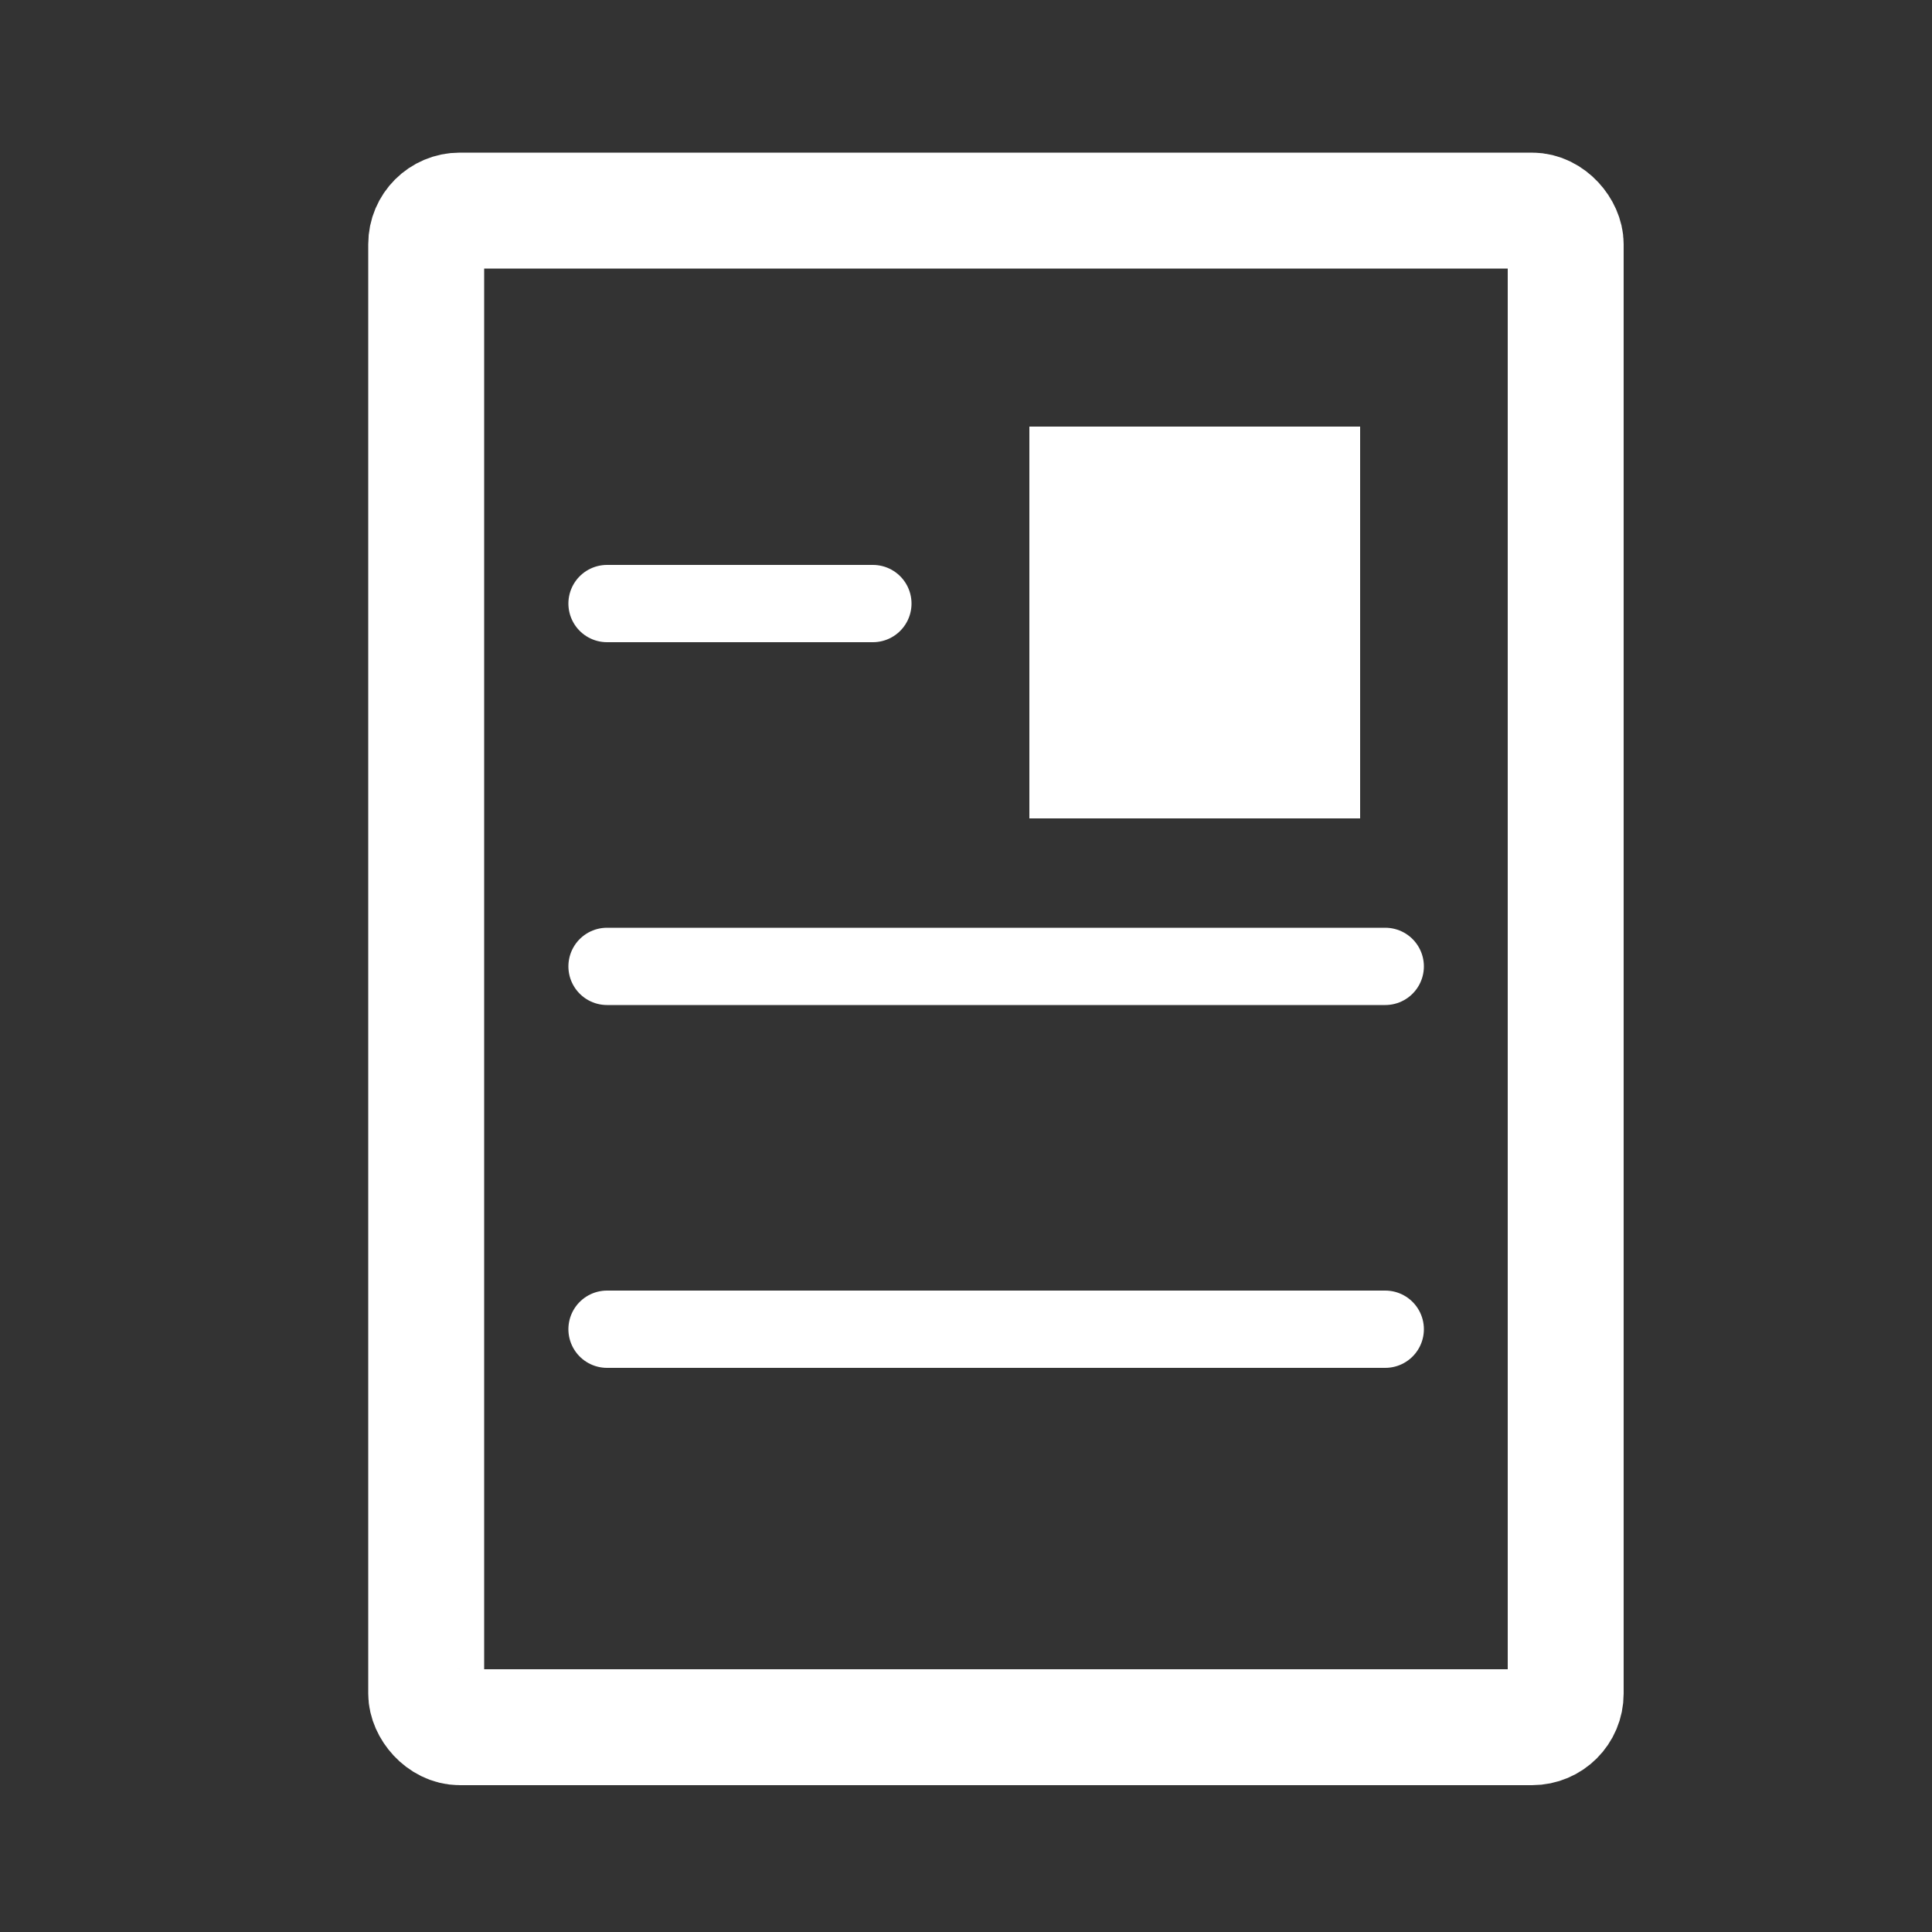
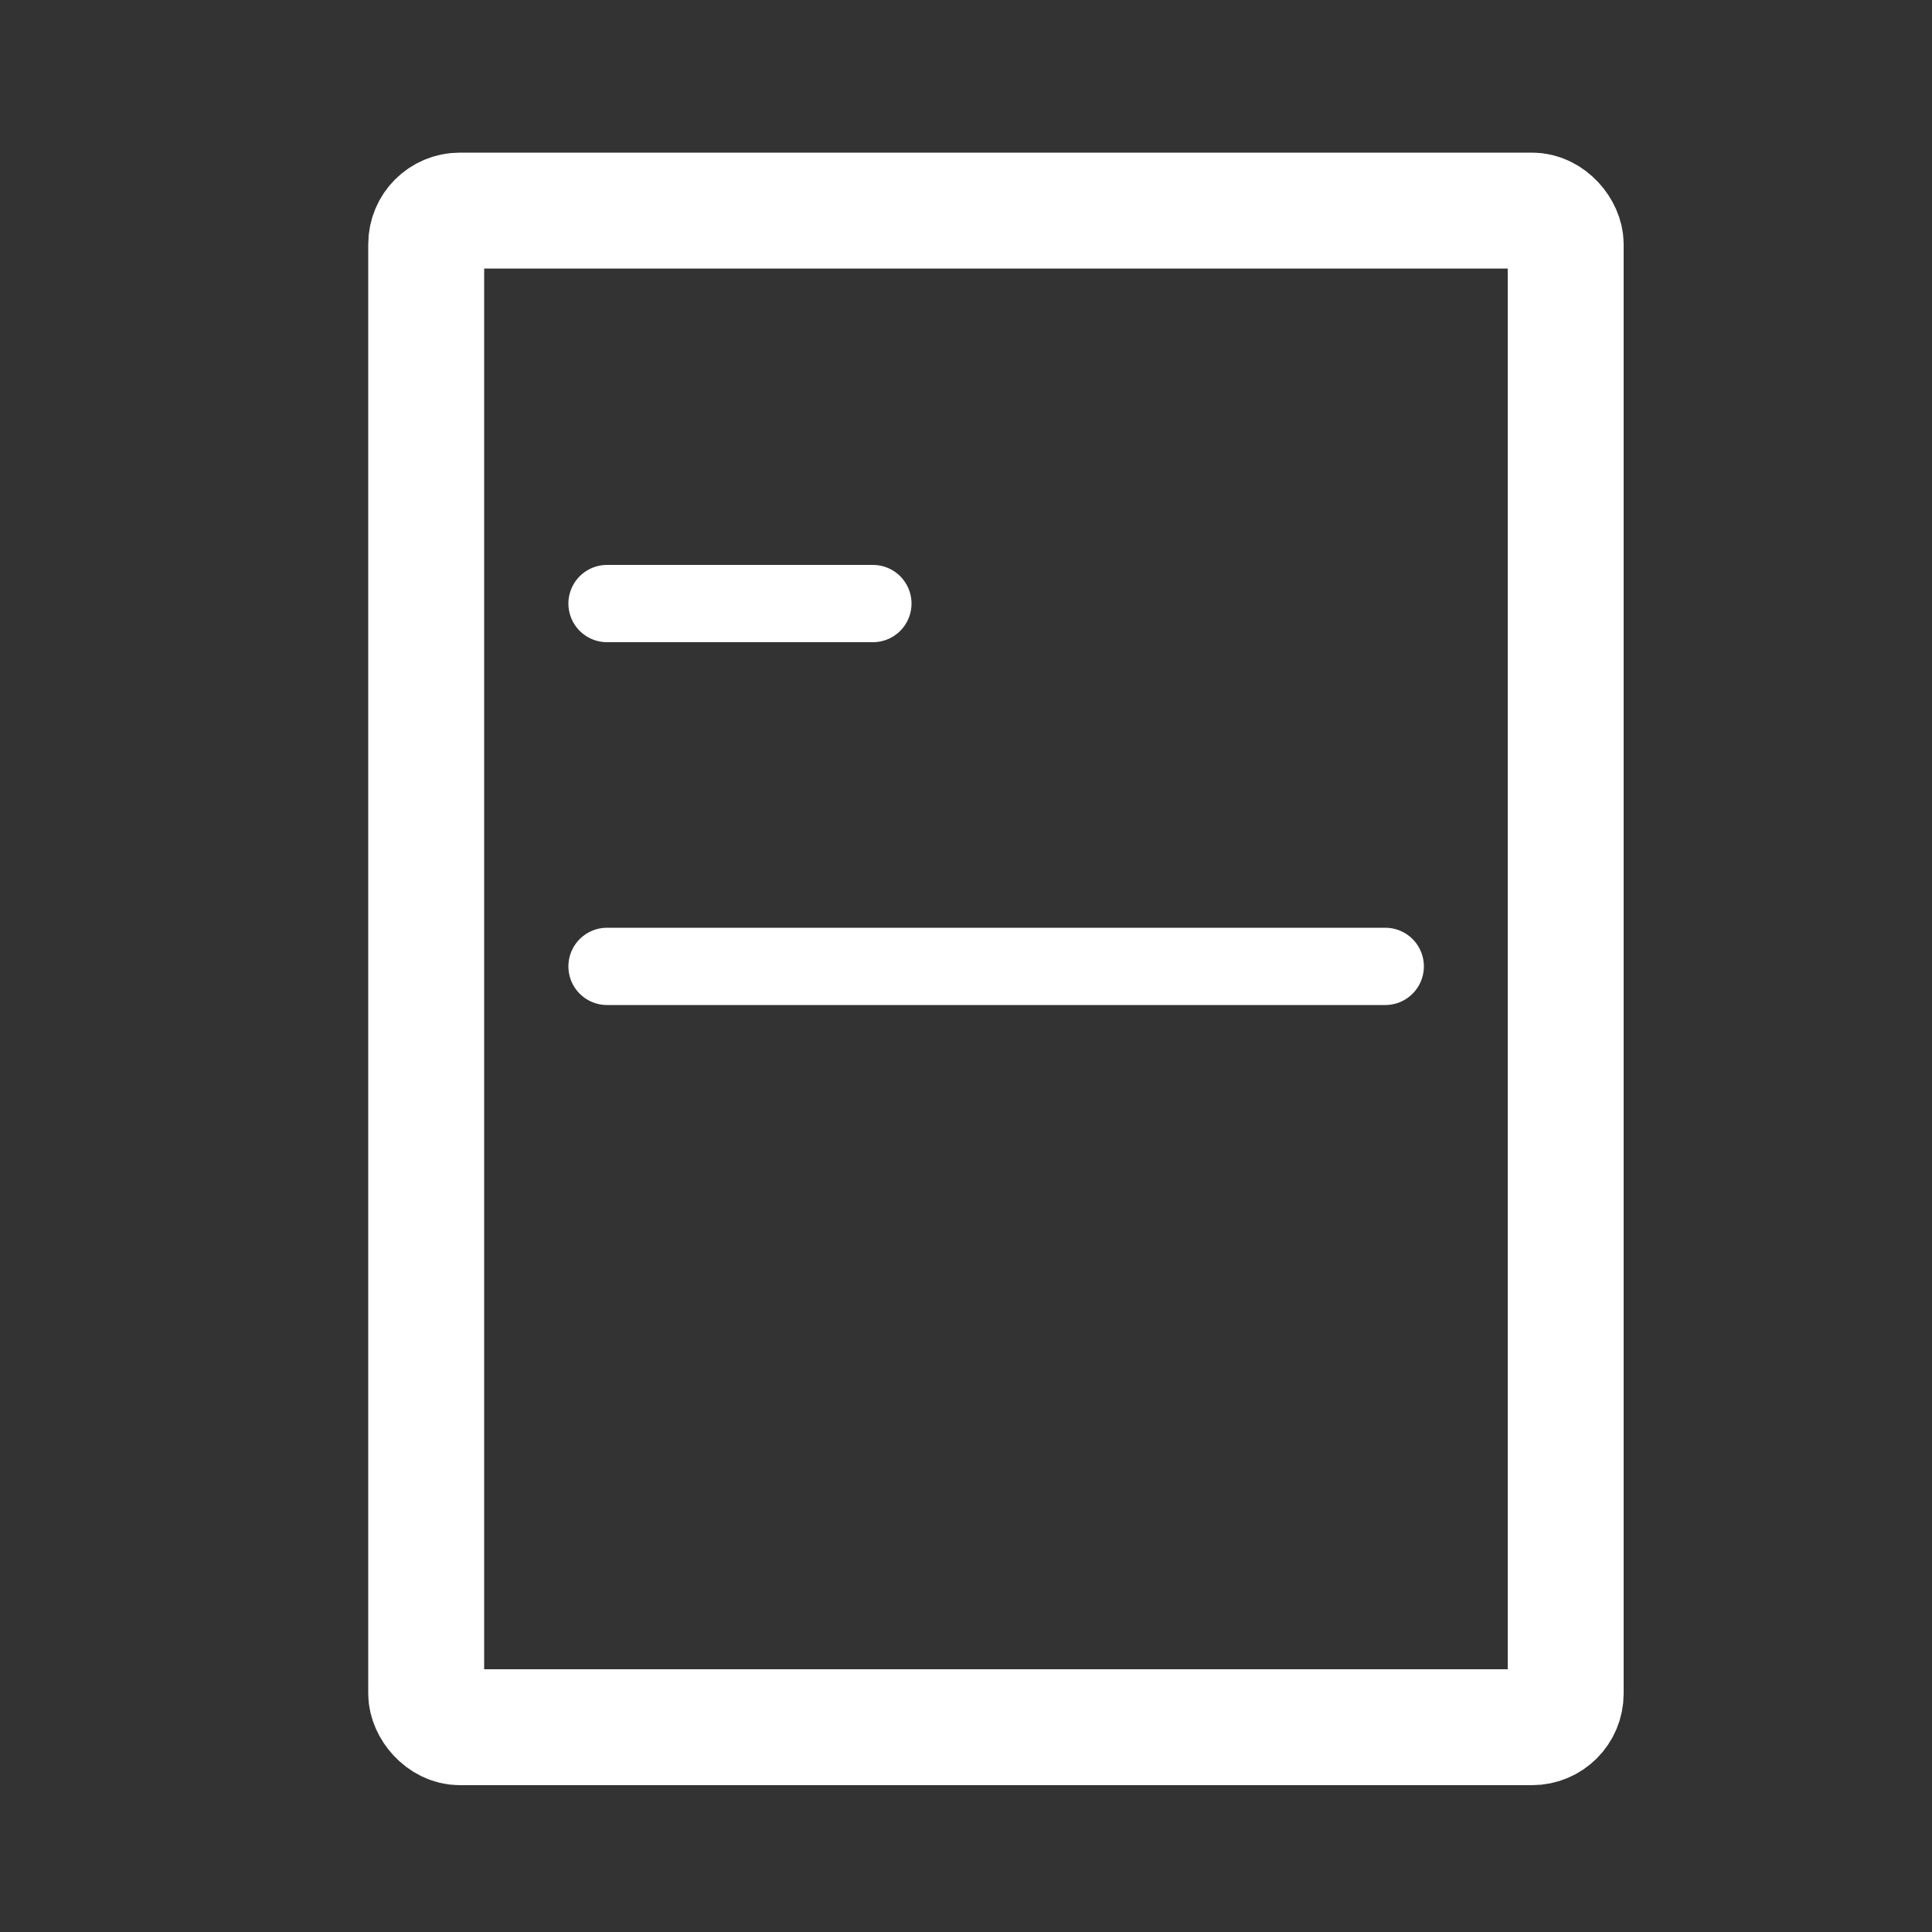
<svg xmlns="http://www.w3.org/2000/svg" id="Webseite" viewBox="0 0 50 50">
  <rect x="0" y="0" width="50" height="50" fill="#333333" stroke="none" />
  <defs>
    <style>
      .cls-1 {
        stroke-width: 3px;
      }

      .cls-1, .cls-2 {
        fill: none;
        stroke: #fff;
        stroke-miterlimit: 10;
      }

      .cls-3 {
        fill: #fff;
        stroke-width: 0px;
      }

      .cls-2 {
        stroke-linecap: round;
        stroke-width: 2px;
      }
    </style>
  </defs>
  <g id="News">
    <rect class="cls-1" x="11.03" y="5.45" width="29.49" height="39.25" rx=".87" ry=".87" />
    <g>
      <line class="cls-2" x1="15.71" y1="15.62" x2="22.59" y2="15.62" />
      <line class="cls-2" x1="15.71" y1="25.01" x2="35.85" y2="25.01" />
-       <line class="cls-2" x1="15.71" y1="34.4" x2="35.85" y2="34.4" />
    </g>
-     <rect class="cls-3" x="26.64" y="11.04" width="8.56" height="10.14" />
  </g>
</svg>